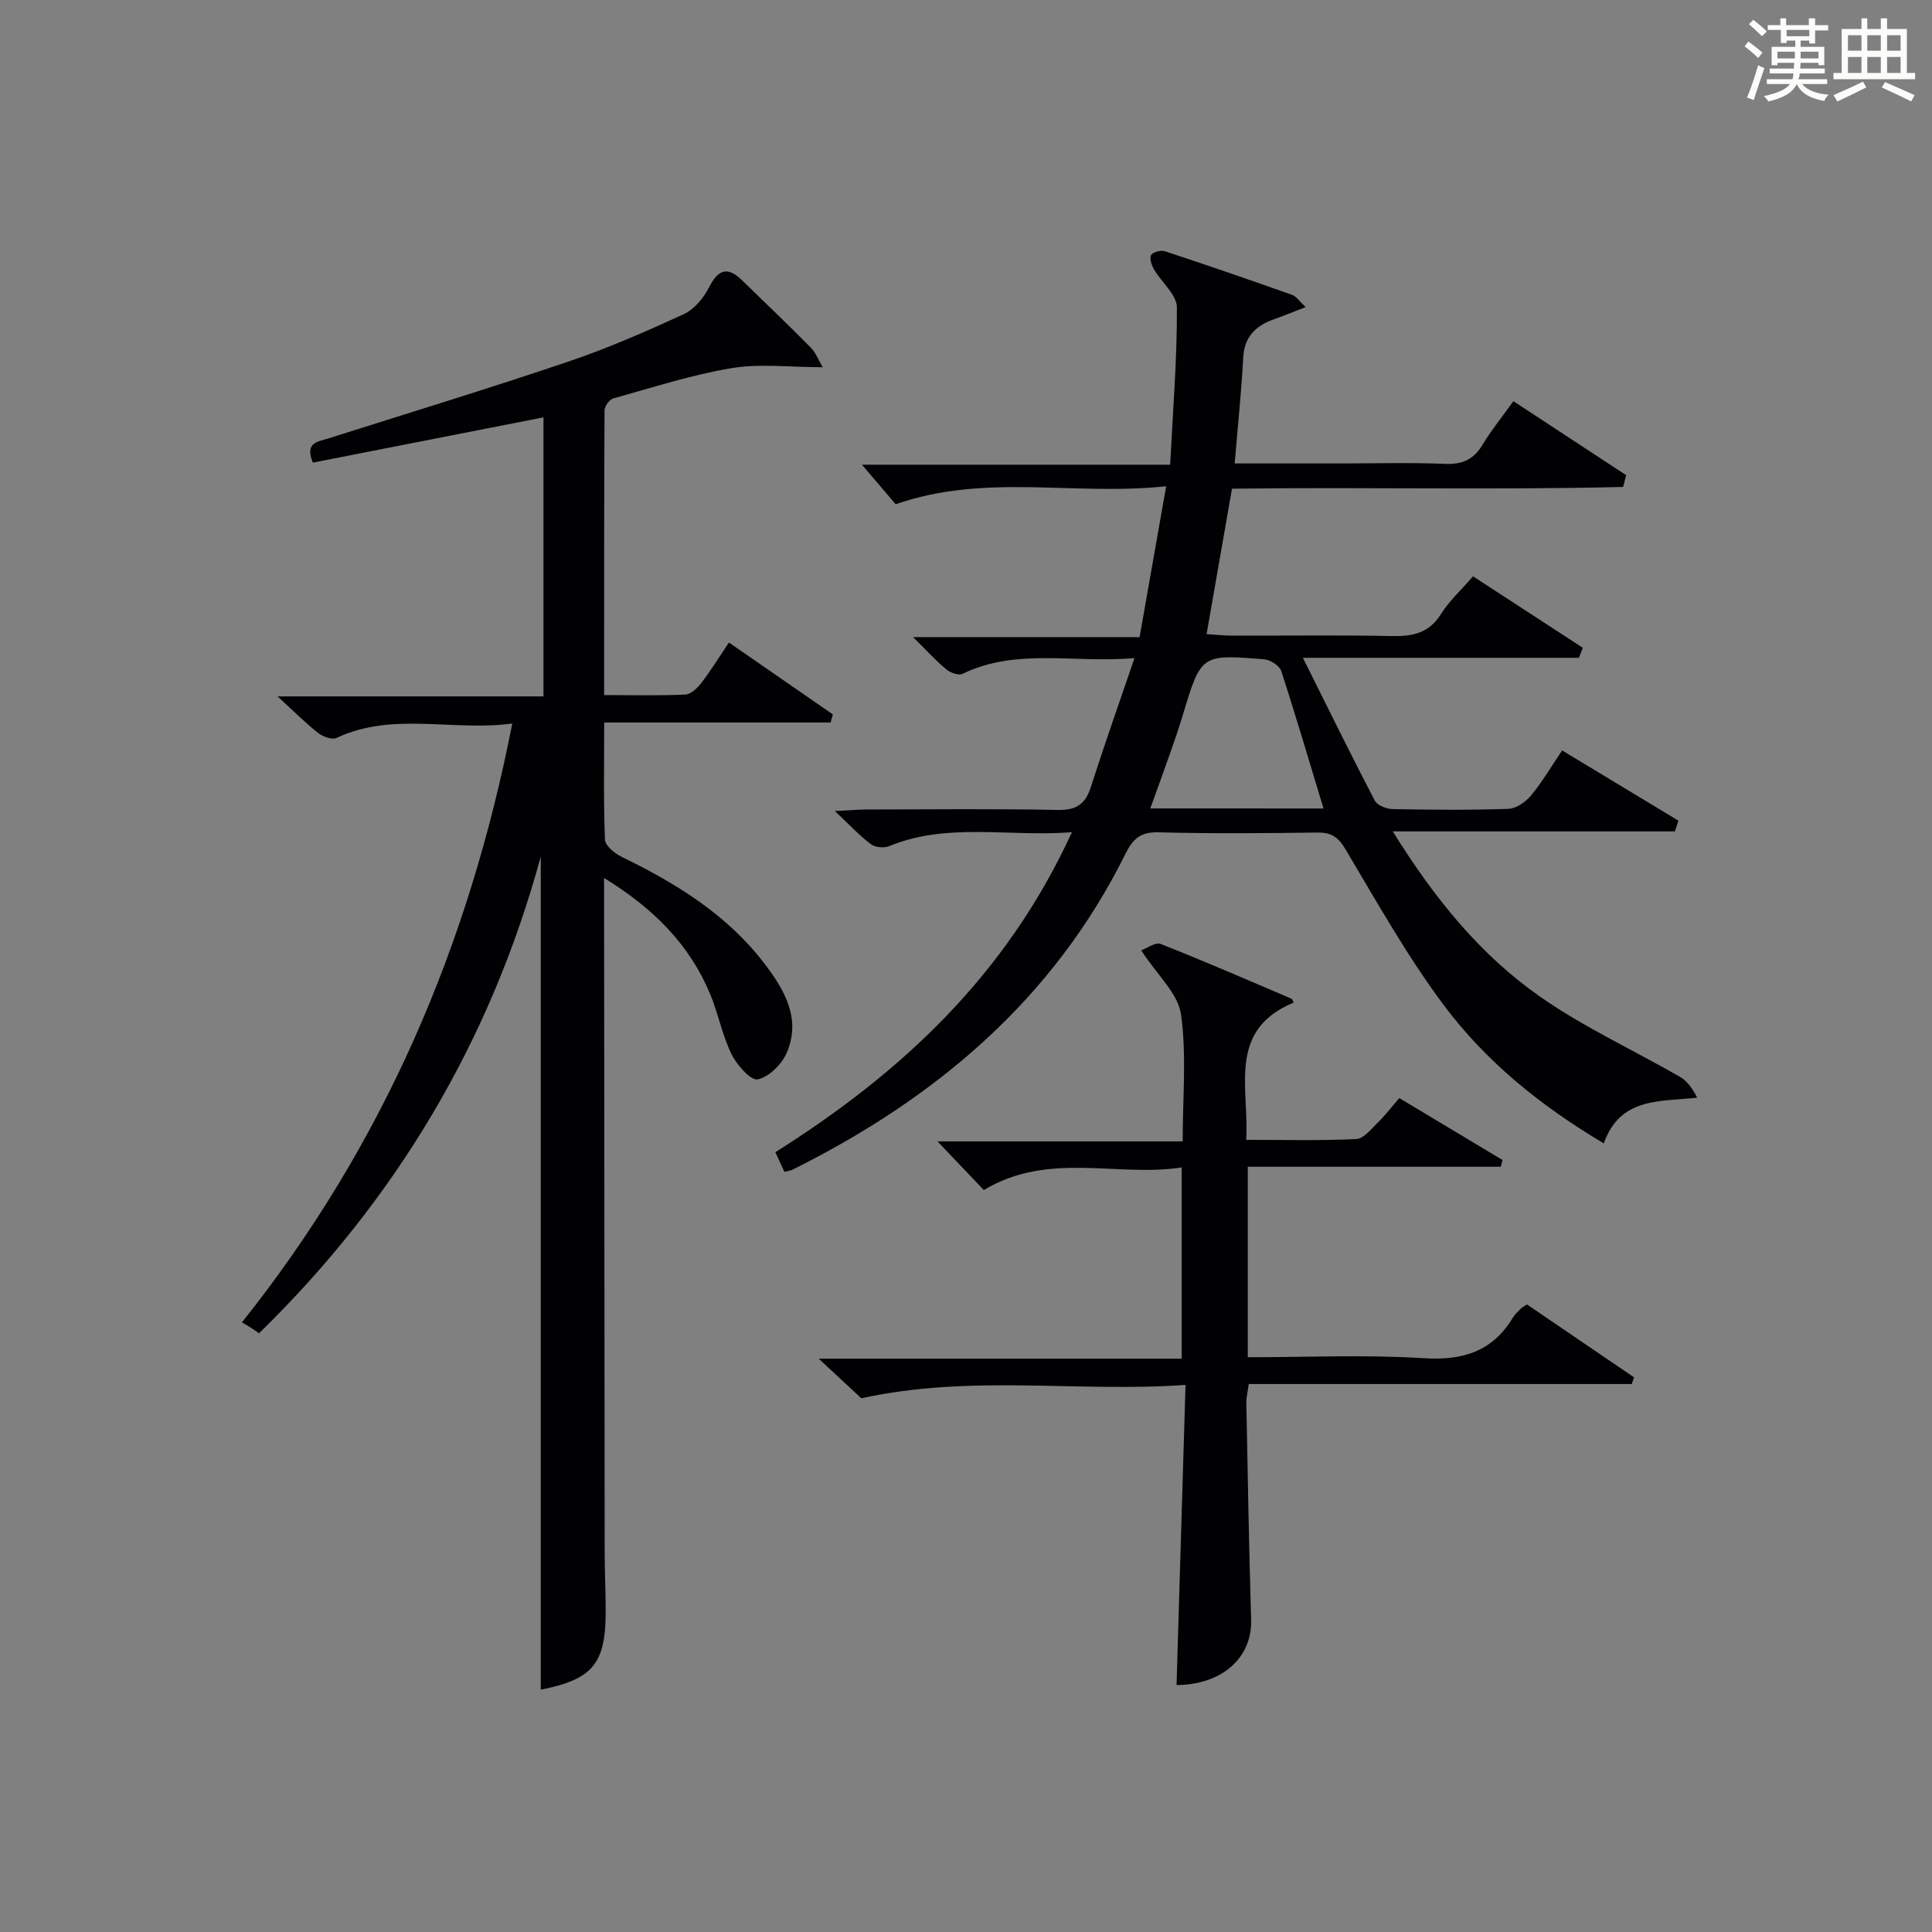
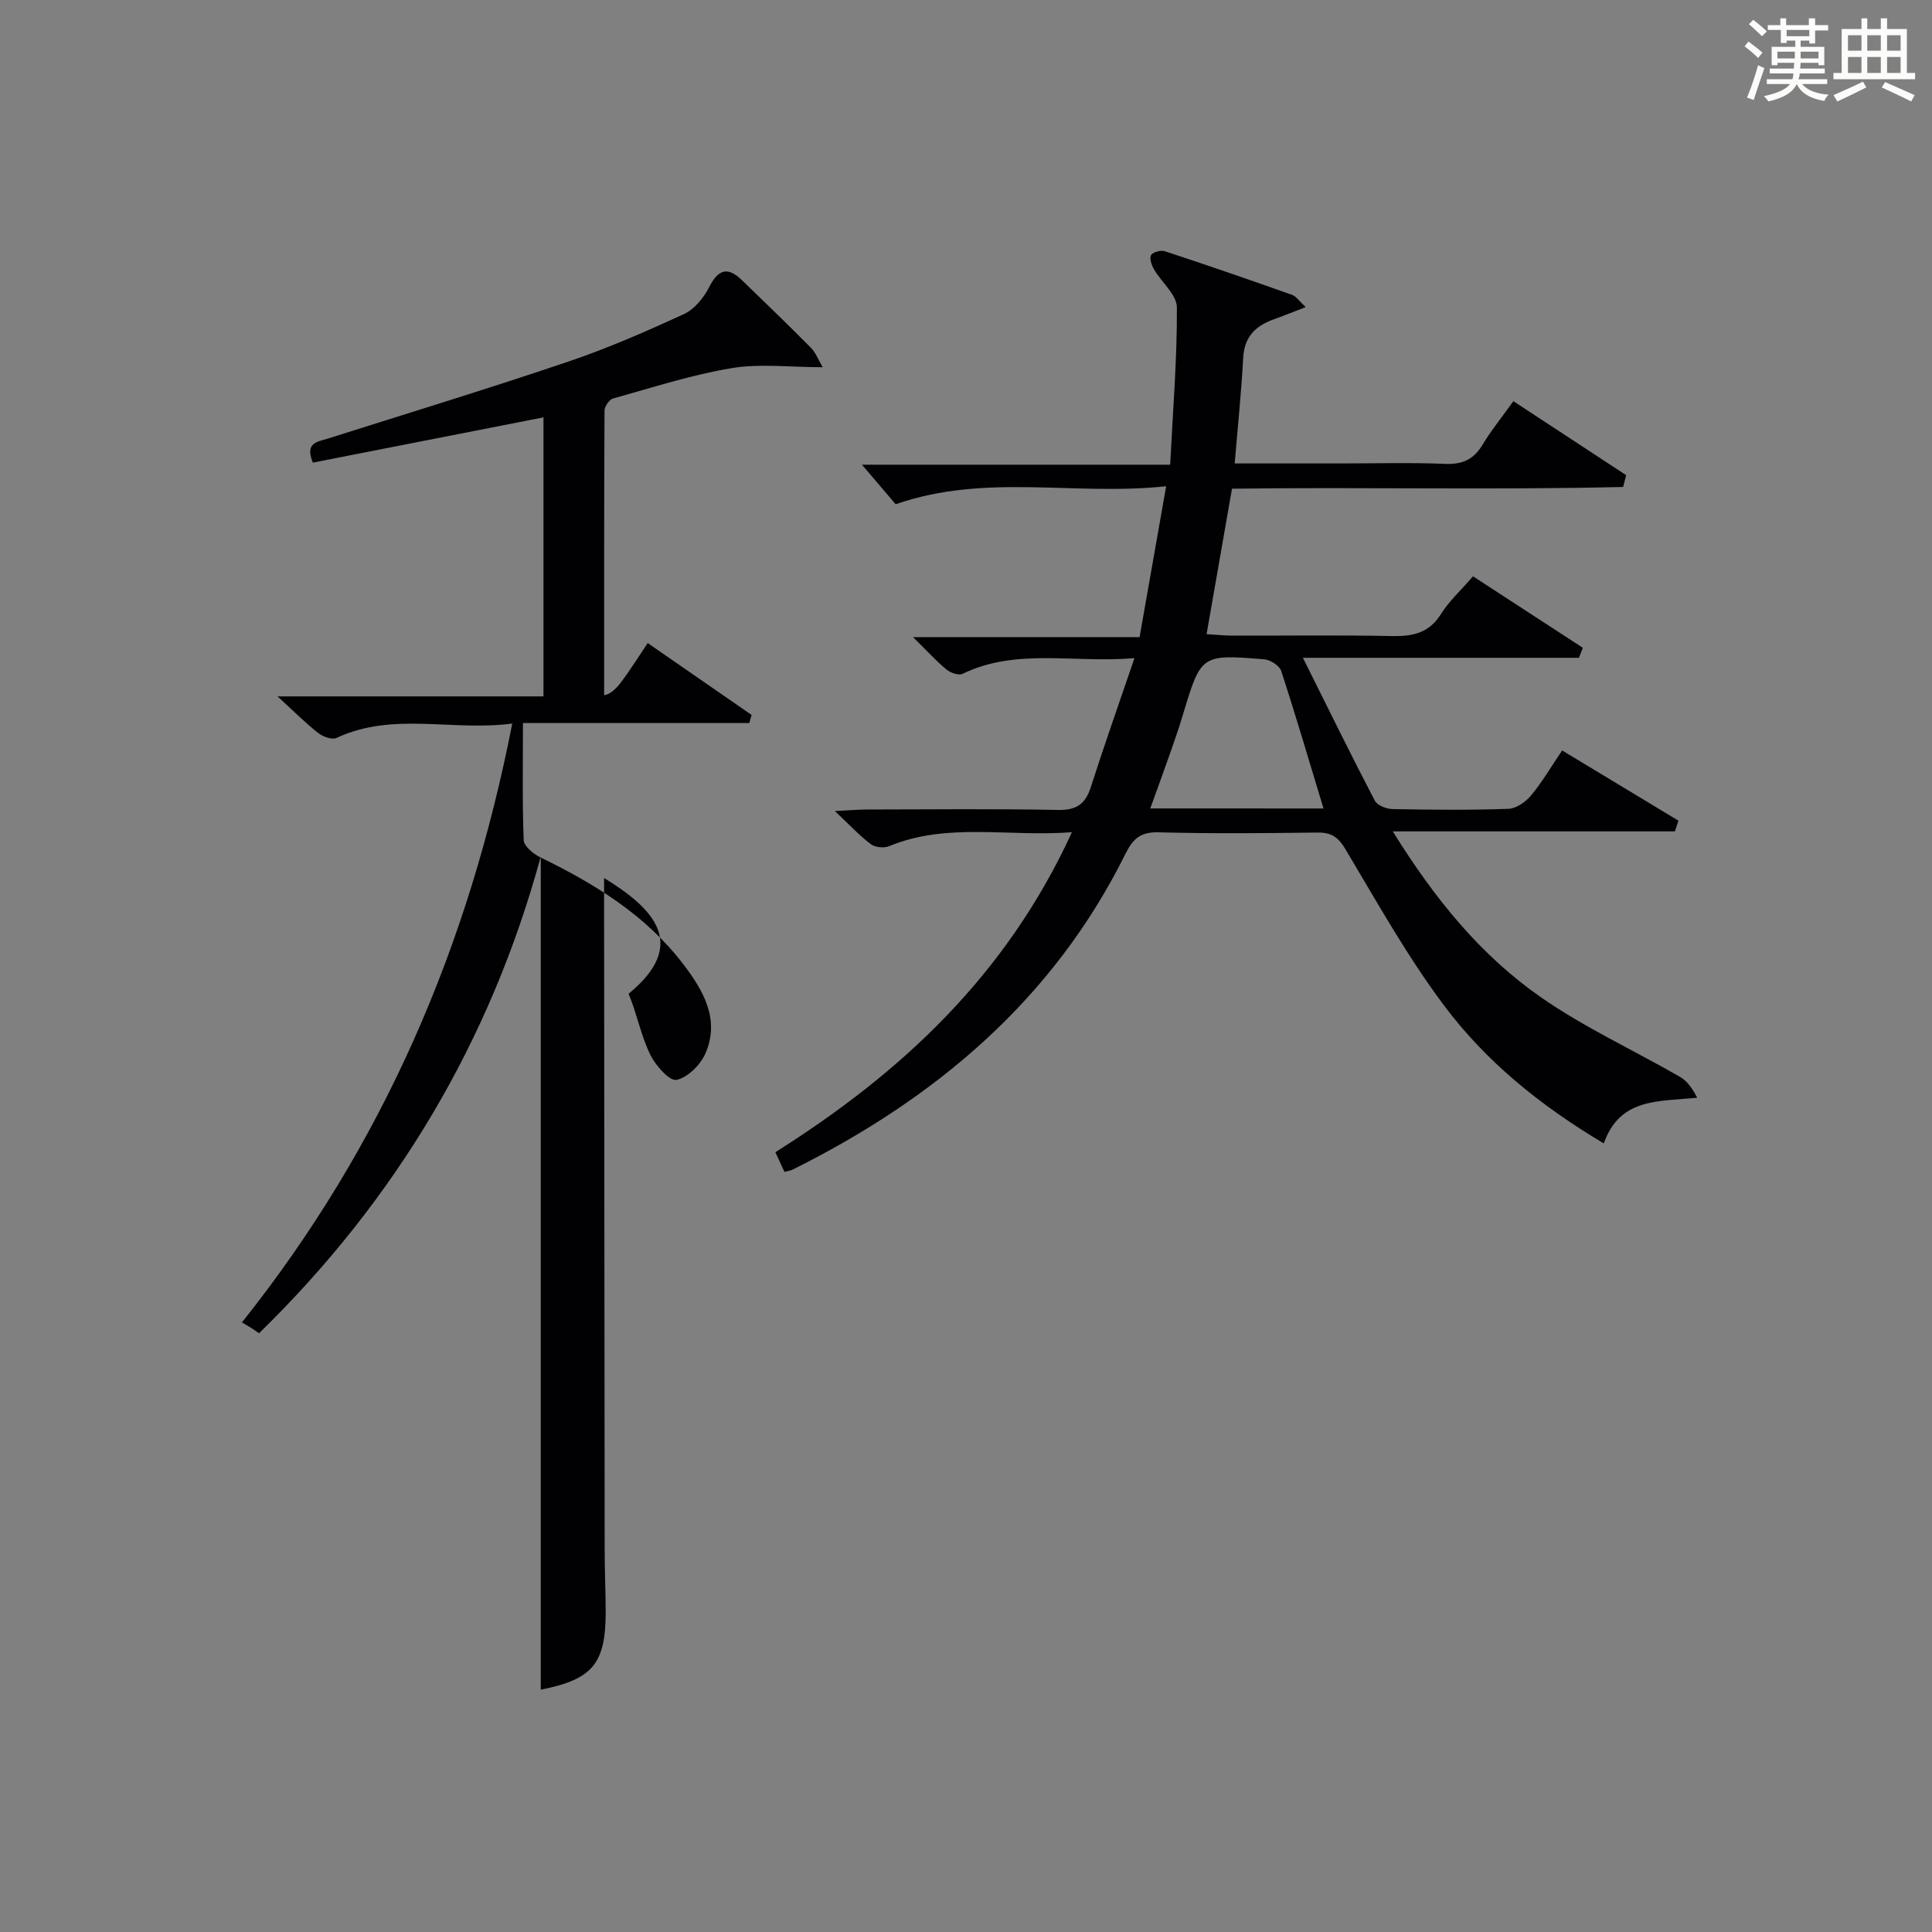
<svg xmlns="http://www.w3.org/2000/svg" version="1.1" id="漢_ZDIC_典" x="0px" y="0px" viewBox="0 0 400 400" style="enable-background:new 0 0 400 400;" xml:space="preserve">
  <rect x="0" y="0" width="400" height="400" fill="#808080" stroke="none" />
  <style type="text/css">
	.st1{fill:#010104;}
	.st0{fill:#fbfcfa;}
</style>
  <g>
    <path class="st0" d="M361.2,9.6l0.8-1c0.9,0.7,1.9,1.4,2.9,2.3L364,12C363,11,362,10.2,361.2,9.6z M361.7,20.2   c0.9-2.1,1.6-4.3,2.3-6.7c0.4,0.2,0.8,0.4,1.3,0.6c-0.7,2.1-1.5,4.3-2.2,6.6L361.7,20.2z M362.1,5l0.9-0.9c1,0.8,2,1.6,2.8,2.4   l-1,1C363.9,6.6,363,5.8,362.1,5z M374.6,3.8h1.2v1.4h2.7v1.1h-2.7v2.7h-1.2V8.4h-1.8v1.3h4.9v3.8h-1.2v-0.5h-3.7   c0,0.4-0.1,0.9-0.1,1.2h5.1v1h-5.2c0,0.5-0.1,0.9-0.3,1.2h6v1h-5.2c1.1,1.3,2.9,2,5.5,2.2c-0.4,0.4-0.7,0.8-0.9,1.3   c-2.9-0.5-4.8-1.6-5.7-3.5H372c-0.8,1.7-2.7,2.9-5.9,3.6c-0.2-0.4-0.6-0.8-0.9-1.1c2.8-0.6,4.6-1.4,5.4-2.5h-4.8v-1h5.3   c0.1-0.3,0.2-0.7,0.2-1.2h-4.9v-1h5c0-0.4,0-0.8,0.1-1.2H368v0.5h-1.2V9.7h4.9V8.4h-1.8v0.5h-1.2V6.2H366V5.2h2.6V3.8h1.2v1.4h4.7   V3.8z M368,12.1h3.6c0-0.4,0-0.9,0-1.4H368V12.1z M369.9,7.5h4.7V6.2h-4.7V7.5z M376.5,10.7h-3.7c0,0.5,0,1,0,1.4h3.7V10.7z" />
    <path class="st0" d="M385.3,3.8h1.3V6h2.8V3.8h1.3V6h4.1v9.1h1.7v1.3h-16.9v-1.3h1.7V6h4.1V3.8z M385.7,16.9l0.7,1.2   c-1.8,0.9-3.8,1.9-6,2.9c-0.2-0.4-0.5-0.8-0.8-1.3C381.9,18.7,383.9,17.8,385.7,16.9z M382.6,10.5h2.8V7.3h-2.8V10.5z M382.6,15.1   h2.8v-3.3h-2.8V15.1z M386.6,10.5h2.8V7.3h-2.8V10.5z M386.6,15.1h2.8v-3.3h-2.8V15.1z M390.3,17c2.1,0.9,4.1,1.8,6.1,2.7l-0.7,1.3   c-2.2-1.1-4.2-2-6.1-2.9L390.3,17z M393.5,7.3h-2.8v3.2h2.8V7.3z M390.7,15.1h2.8v-3.3h-2.8V15.1z" />
-     <path class="st1" d="M125.07,181.78c0,2.53,0,4.15,0,5.78c0.04,44.49,0.07,88.99,0.12,133.48c0,4.16,0.2,8.33,0.21,12.49   c0.03,10.95-2.69,14.16-13.44,16.3c0-57.38,0-114.81,0-172.49c-10.4,38.18-29.95,71.01-58.33,98.7c-0.61-0.42-1.14-0.8-1.69-1.15   c-0.57-0.36-1.16-0.69-1.85-1.1c29.26-36.72,46.96-77.94,55.97-123.99c-12.43,1.66-24.68-2.5-36.39,2.98   c-0.93,0.43-2.81-0.25-3.78-1.01c-2.59-2.03-4.93-4.39-8.43-7.59c19.24,0,36.95,0,55.06,0c0-19.53,0-38.58,0-57.77   c-15.9,3.12-31.78,6.23-47.75,9.37c-1.71-4.18,0.97-4.3,3.09-4.97c16.6-5.26,33.27-10.35,49.76-15.93   c8.17-2.76,16.12-6.24,23.96-9.84c2.16-0.99,4.1-3.35,5.22-5.55c1.86-3.66,3.78-4.41,6.78-1.51c4.79,4.63,9.59,9.25,14.28,13.99   c1.03,1.04,1.58,2.55,2.47,4.06c-6.84,0-13-0.79-18.86,0.19c-8.3,1.38-16.39,4.02-24.53,6.28c-0.79,0.22-1.77,1.63-1.78,2.5   c-0.1,19.45-0.08,38.91-0.08,58.91c5.93,0,11.38,0.14,16.82-0.11c1.16-0.05,2.5-1.37,3.32-2.43c1.92-2.49,3.57-5.18,5.7-8.34   c7.31,5.06,14.41,9.97,21.51,14.88c-0.16,0.56-0.32,1.12-0.47,1.68c-15.43,0-30.86,0-46.87,0c0,8.7-0.15,16.49,0.16,24.25   c0.05,1.23,1.96,2.82,3.36,3.51c11.33,5.51,21.93,12,29.7,22.2c4.12,5.4,7.58,11.35,4.6,18.36c-1.02,2.4-3.68,5.06-6.02,5.56   c-1.42,0.31-4.34-2.97-5.43-5.2c-1.95-3.99-2.77-8.52-4.5-12.63C142.67,195.48,135.27,188.05,125.07,181.78z" />
+     <path class="st1" d="M125.07,181.78c0,2.53,0,4.15,0,5.78c0.04,44.49,0.07,88.99,0.12,133.48c0,4.16,0.2,8.33,0.21,12.49   c0.03,10.95-2.69,14.16-13.44,16.3c0-57.38,0-114.81,0-172.49c-10.4,38.18-29.95,71.01-58.33,98.7c-0.61-0.42-1.14-0.8-1.69-1.15   c-0.57-0.36-1.16-0.69-1.85-1.1c29.26-36.72,46.96-77.94,55.97-123.99c-12.43,1.66-24.68-2.5-36.39,2.98   c-0.93,0.43-2.81-0.25-3.78-1.01c-2.59-2.03-4.93-4.39-8.43-7.59c19.24,0,36.95,0,55.06,0c0-19.53,0-38.58,0-57.77   c-15.9,3.12-31.78,6.23-47.75,9.37c-1.71-4.18,0.97-4.3,3.09-4.97c16.6-5.26,33.27-10.35,49.76-15.93   c8.17-2.76,16.12-6.24,23.96-9.84c2.16-0.99,4.1-3.35,5.22-5.55c1.86-3.66,3.78-4.41,6.78-1.51c4.79,4.63,9.59,9.25,14.28,13.99   c1.03,1.04,1.58,2.55,2.47,4.06c-6.84,0-13-0.79-18.86,0.19c-8.3,1.38-16.39,4.02-24.53,6.28c-0.79,0.22-1.77,1.63-1.78,2.5   c-0.1,19.45-0.08,38.91-0.08,58.91c1.16-0.05,2.5-1.37,3.32-2.43c1.92-2.49,3.57-5.18,5.7-8.34   c7.31,5.06,14.41,9.97,21.51,14.88c-0.16,0.56-0.32,1.12-0.47,1.68c-15.43,0-30.86,0-46.87,0c0,8.7-0.15,16.49,0.16,24.25   c0.05,1.23,1.96,2.82,3.36,3.51c11.33,5.51,21.93,12,29.7,22.2c4.12,5.4,7.58,11.35,4.6,18.36c-1.02,2.4-3.68,5.06-6.02,5.56   c-1.42,0.31-4.34-2.97-5.43-5.2c-1.95-3.99-2.77-8.52-4.5-12.63C142.67,195.48,135.27,188.05,125.07,181.78z" />
    <path class="st1" d="M234.88,136.26c-12.75,1.07-24.47-2.15-35.59,3.25c-0.8,0.39-2.51-0.21-3.34-0.9c-2.16-1.79-4.06-3.89-6.91-6.7   c16.07,0,31.21,0,46.9,0c1.84-10.47,3.58-20.33,5.5-31.24c-19,2.05-37.36-2.76-56,3.73c-1.91-2.25-4.39-5.15-6.98-8.19   c20.65,0,41.64,0,63.81,0c0.56-11.18,1.45-21.88,1.39-32.57c-0.01-2.62-3.17-5.18-4.73-7.86c-0.5-0.87-0.99-2.31-0.61-2.96   c0.38-0.64,2.04-1.08,2.87-0.8c8.81,2.9,17.59,5.93,26.33,9.03c0.83,0.29,1.42,1.25,2.81,2.53c-2.6,1-4.61,1.82-6.65,2.55   c-3.75,1.35-6.06,3.61-6.29,7.94c-0.38,7.1-1.12,14.19-1.76,21.88c7.48,0,14.76,0,22.05,0c7.17,0,14.34-0.21,21.49,0.09   c3.58,0.15,5.92-0.88,7.76-3.94c1.79-2.97,4-5.69,6.4-9.04c7.9,5.19,15.62,10.25,23.35,15.32c-0.21,0.81-0.42,1.63-0.63,2.44   c-26.91,0.65-53.86,0-80.98,0.36c-1.74,9.99-3.45,19.74-5.26,30.11c1.94,0.12,3.67,0.31,5.41,0.31c11,0.03,22-0.14,32.99,0.09   c4.31,0.09,7.68-0.63,10.15-4.59c1.65-2.64,4.05-4.82,6.61-7.78c7.61,4.96,15.18,9.88,22.74,14.8c-0.27,0.69-0.54,1.38-0.81,2.07   c-18.49,0-36.98,0-57.15,0c5.37,10.76,10,20.22,14.88,29.56c0.51,0.99,2.41,1.74,3.68,1.76c7.99,0.16,16,0.23,23.99-0.05   c1.62-0.06,3.57-1.43,4.68-2.76c2.31-2.78,4.16-5.95,6.44-9.33c8.24,4.98,16.16,9.76,24.08,14.54c-0.24,0.74-0.48,1.48-0.73,2.22   c-19.12,0-38.23,0-58.41,0c8.72,14.06,18.23,25.66,30.58,34.28c9.06,6.32,19.26,11,28.88,16.54c1.5,0.86,2.59,2.42,3.56,4.32   c-7.94,0.82-15.99-0.04-19.33,9.46c-13.15-7.82-24.4-16.96-33.08-28.56c-7.62-10.18-13.89-21.41-20.42-32.37   c-1.52-2.54-2.96-3.47-5.8-3.43c-11,0.14-22,0.24-32.99-0.05c-3.67-0.09-5.24,1.43-6.73,4.42c-14.97,30.21-39.28,50.65-68.93,65.42   c-0.44,0.22-0.95,0.27-1.69,0.46c-0.6-1.29-1.2-2.59-1.88-4.07c26.12-16.46,47.84-36.67,61.4-66.25   c-13.35,1.01-25.79-2.09-37.84,2.89c-1.06,0.44-2.9,0.26-3.79-0.41c-2.33-1.75-4.34-3.93-7.45-6.86c3.19-0.16,4.93-0.32,6.66-0.32   c13.16-0.02,26.33-0.17,39.49,0.09c3.83,0.08,5.7-1.17,6.84-4.72C228.6,154.35,231.62,145.81,234.88,136.26z M274.02,167.39   c-3-9.89-5.74-19.23-8.76-28.48c-0.36-1.09-2.23-2.29-3.48-2.4c-13.13-1.08-13.12-1.01-16.91,11.6c-0.81,2.69-1.73,5.34-2.66,7.98   c-1.28,3.65-2.61,7.28-4.06,11.29C250.39,167.39,261.97,167.39,274.02,167.39z" />
-     <path class="st1" d="M236.27,196.75c1.22-0.43,2.97-1.74,4.03-1.32c9.1,3.59,18.08,7.5,27.08,11.34c0.23,0.1,0.32,0.53,0.47,0.81   c-13.84,5.7-9.18,17.62-9.84,28.41c7.89,0,15.35,0.2,22.78-0.16c1.55-0.07,3.11-2.09,4.47-3.41c1.52-1.48,2.82-3.2,4.45-5.07   c7.3,4.38,14.34,8.6,21.38,12.82c-0.12,0.46-0.24,0.93-0.36,1.39c-17.36,0-34.71,0-52.39,0c0,13.47,0,26.18,0,39.44   c12.22,0,24.37-0.56,36.43,0.2c8.11,0.51,14.2-1.37,18.45-8.39c0.42-0.7,1.07-1.27,1.64-1.87c0.22-0.23,0.54-0.38,1.28-0.87   c7.28,4.96,14.73,10.03,22.18,15.1c-0.16,0.46-0.32,0.92-0.48,1.38c-26.35,0-52.71,0-79.3,0c-0.23,1.72-0.53,2.81-0.5,3.9   c0.29,14.97,0.55,29.95,0.99,44.91c0.23,7.86-6.03,13.46-15.44,13.51c0.61-20.38,1.22-40.76,1.86-62.14   c-22.43,1.59-44.32-2.23-67.12,2.77c-1.96-1.82-4.99-4.64-8.82-8.2c25.56,0,50.19,0,75.15,0c0-13.31,0-26.03,0-39.6   c-13.49,2.08-27.53-3.4-40.97,4.69c-2.78-2.92-5.84-6.13-9.59-10.08c17.28,0,33.75,0,50.76,0c0-9.18,0.84-17.89-0.35-26.31   C243.91,205.72,239.65,201.95,236.27,196.75z" />
  </g>
</svg>